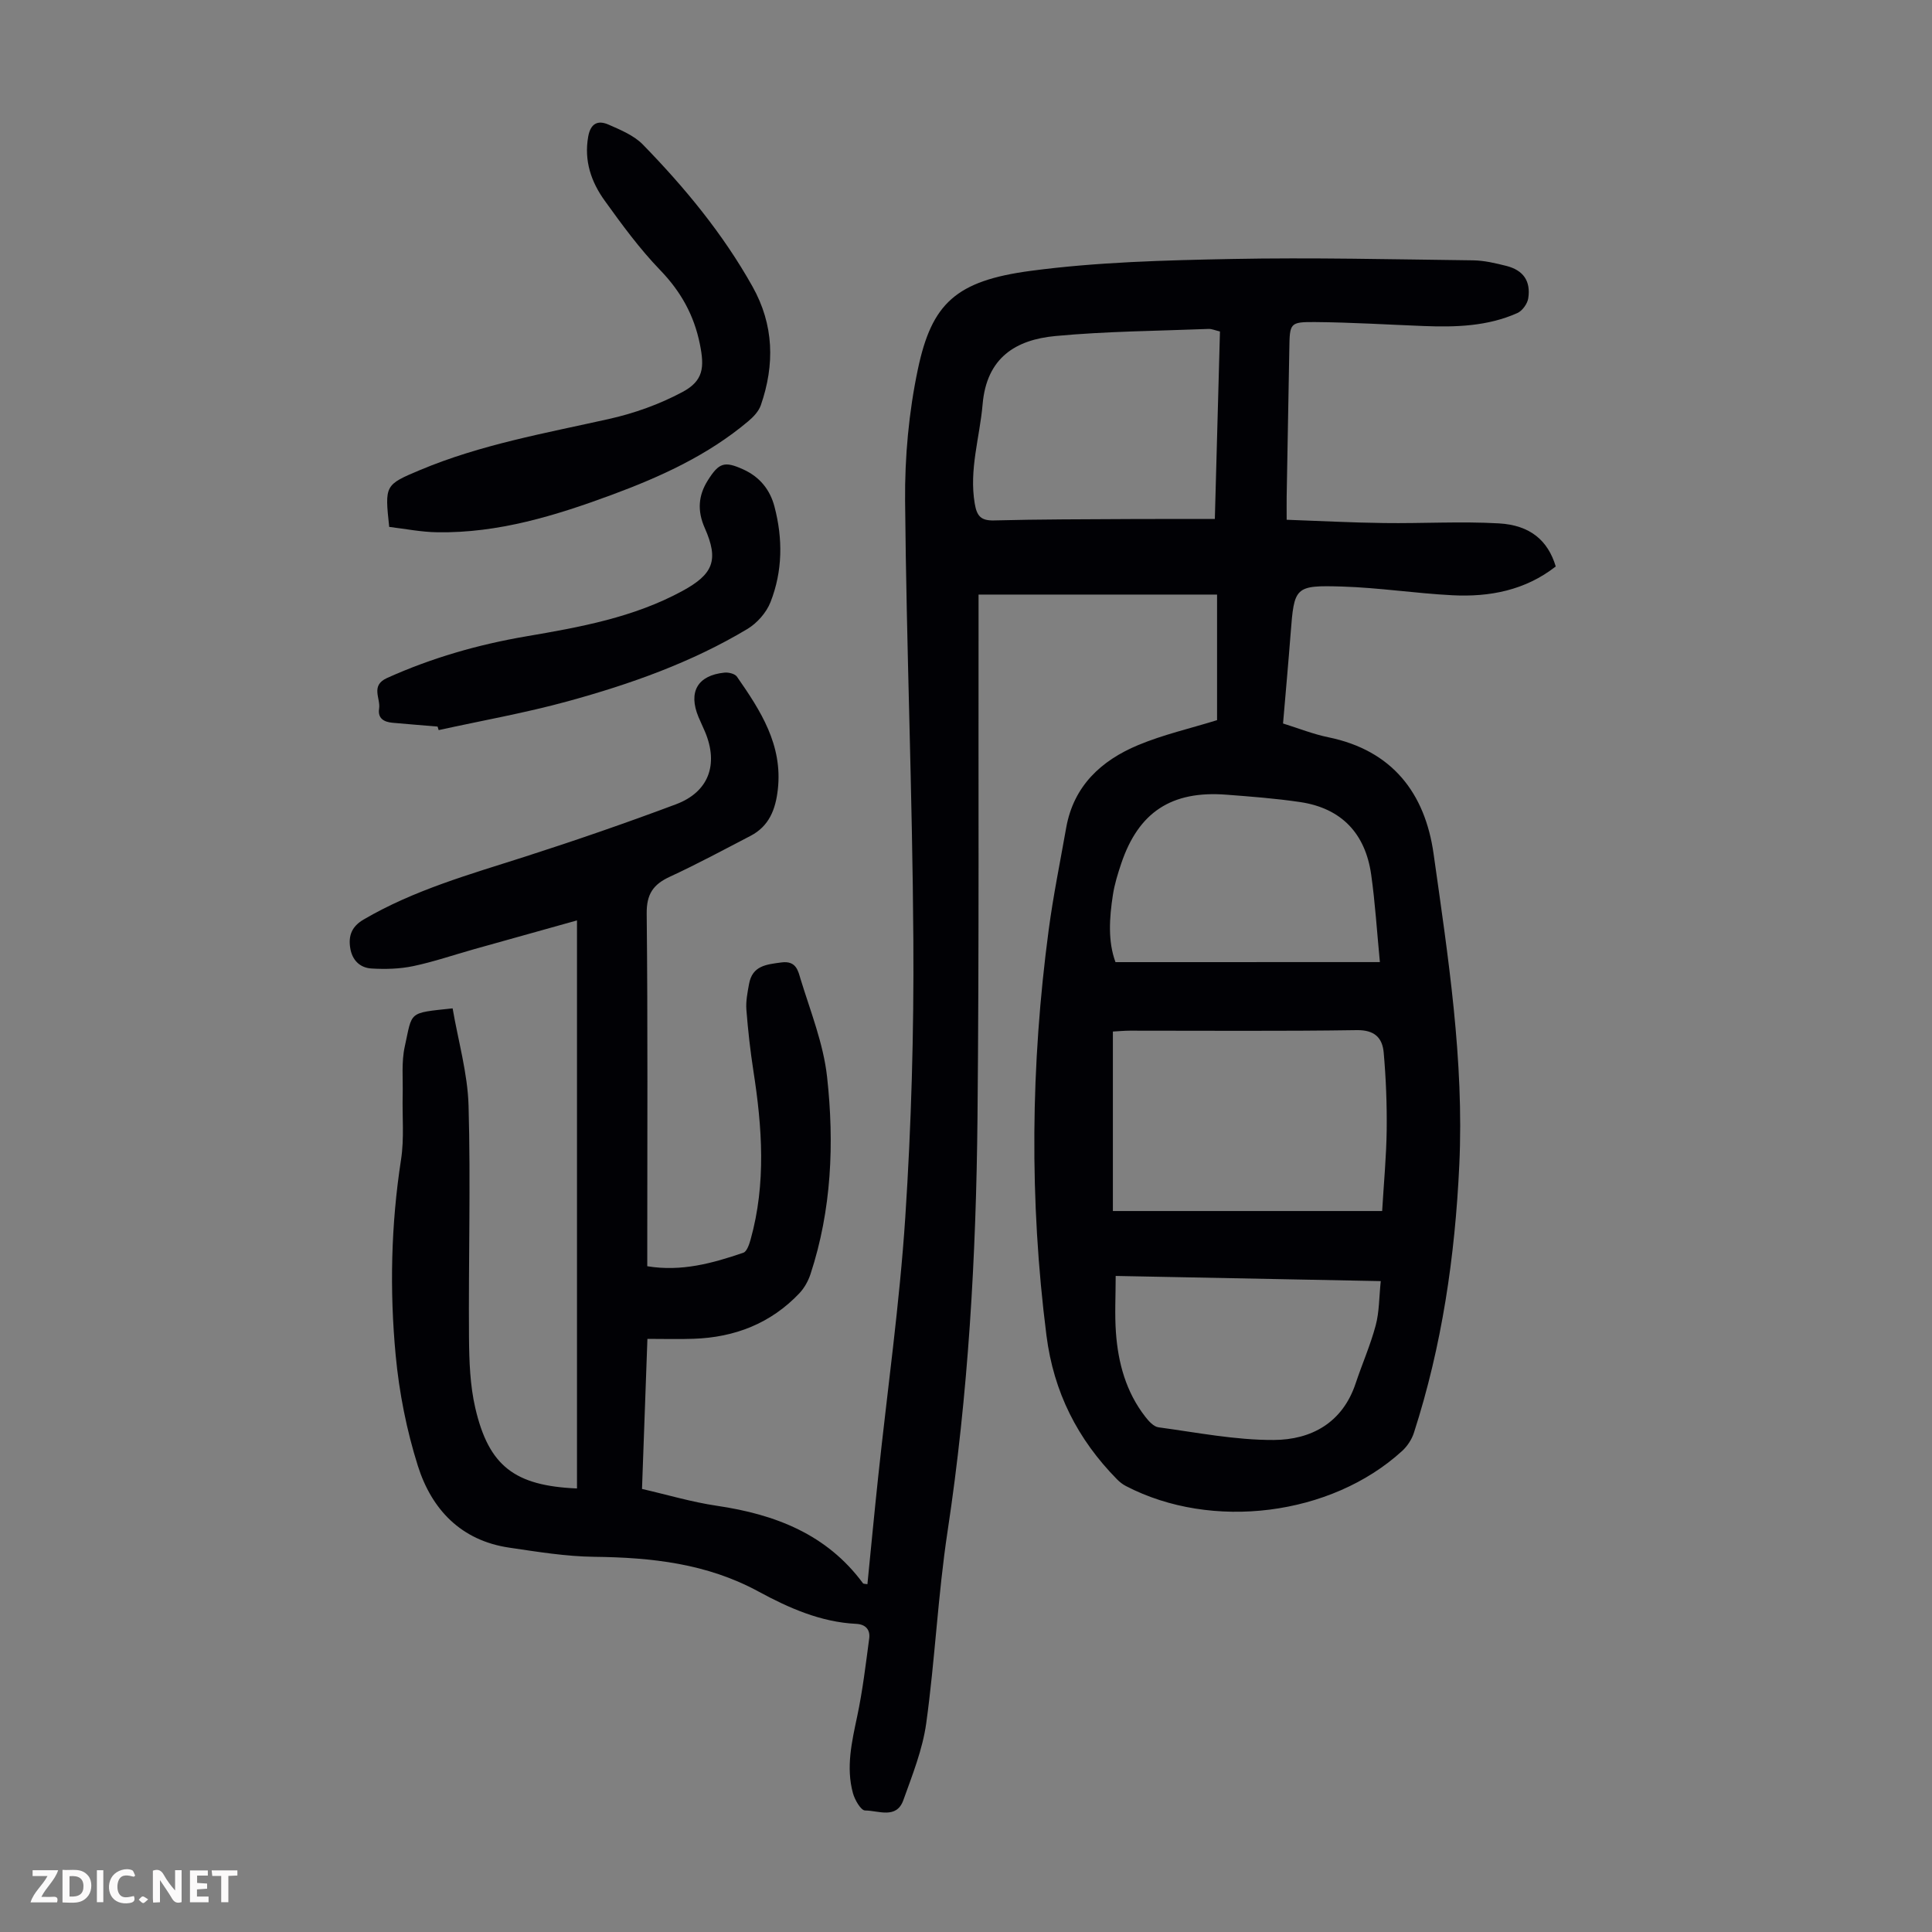
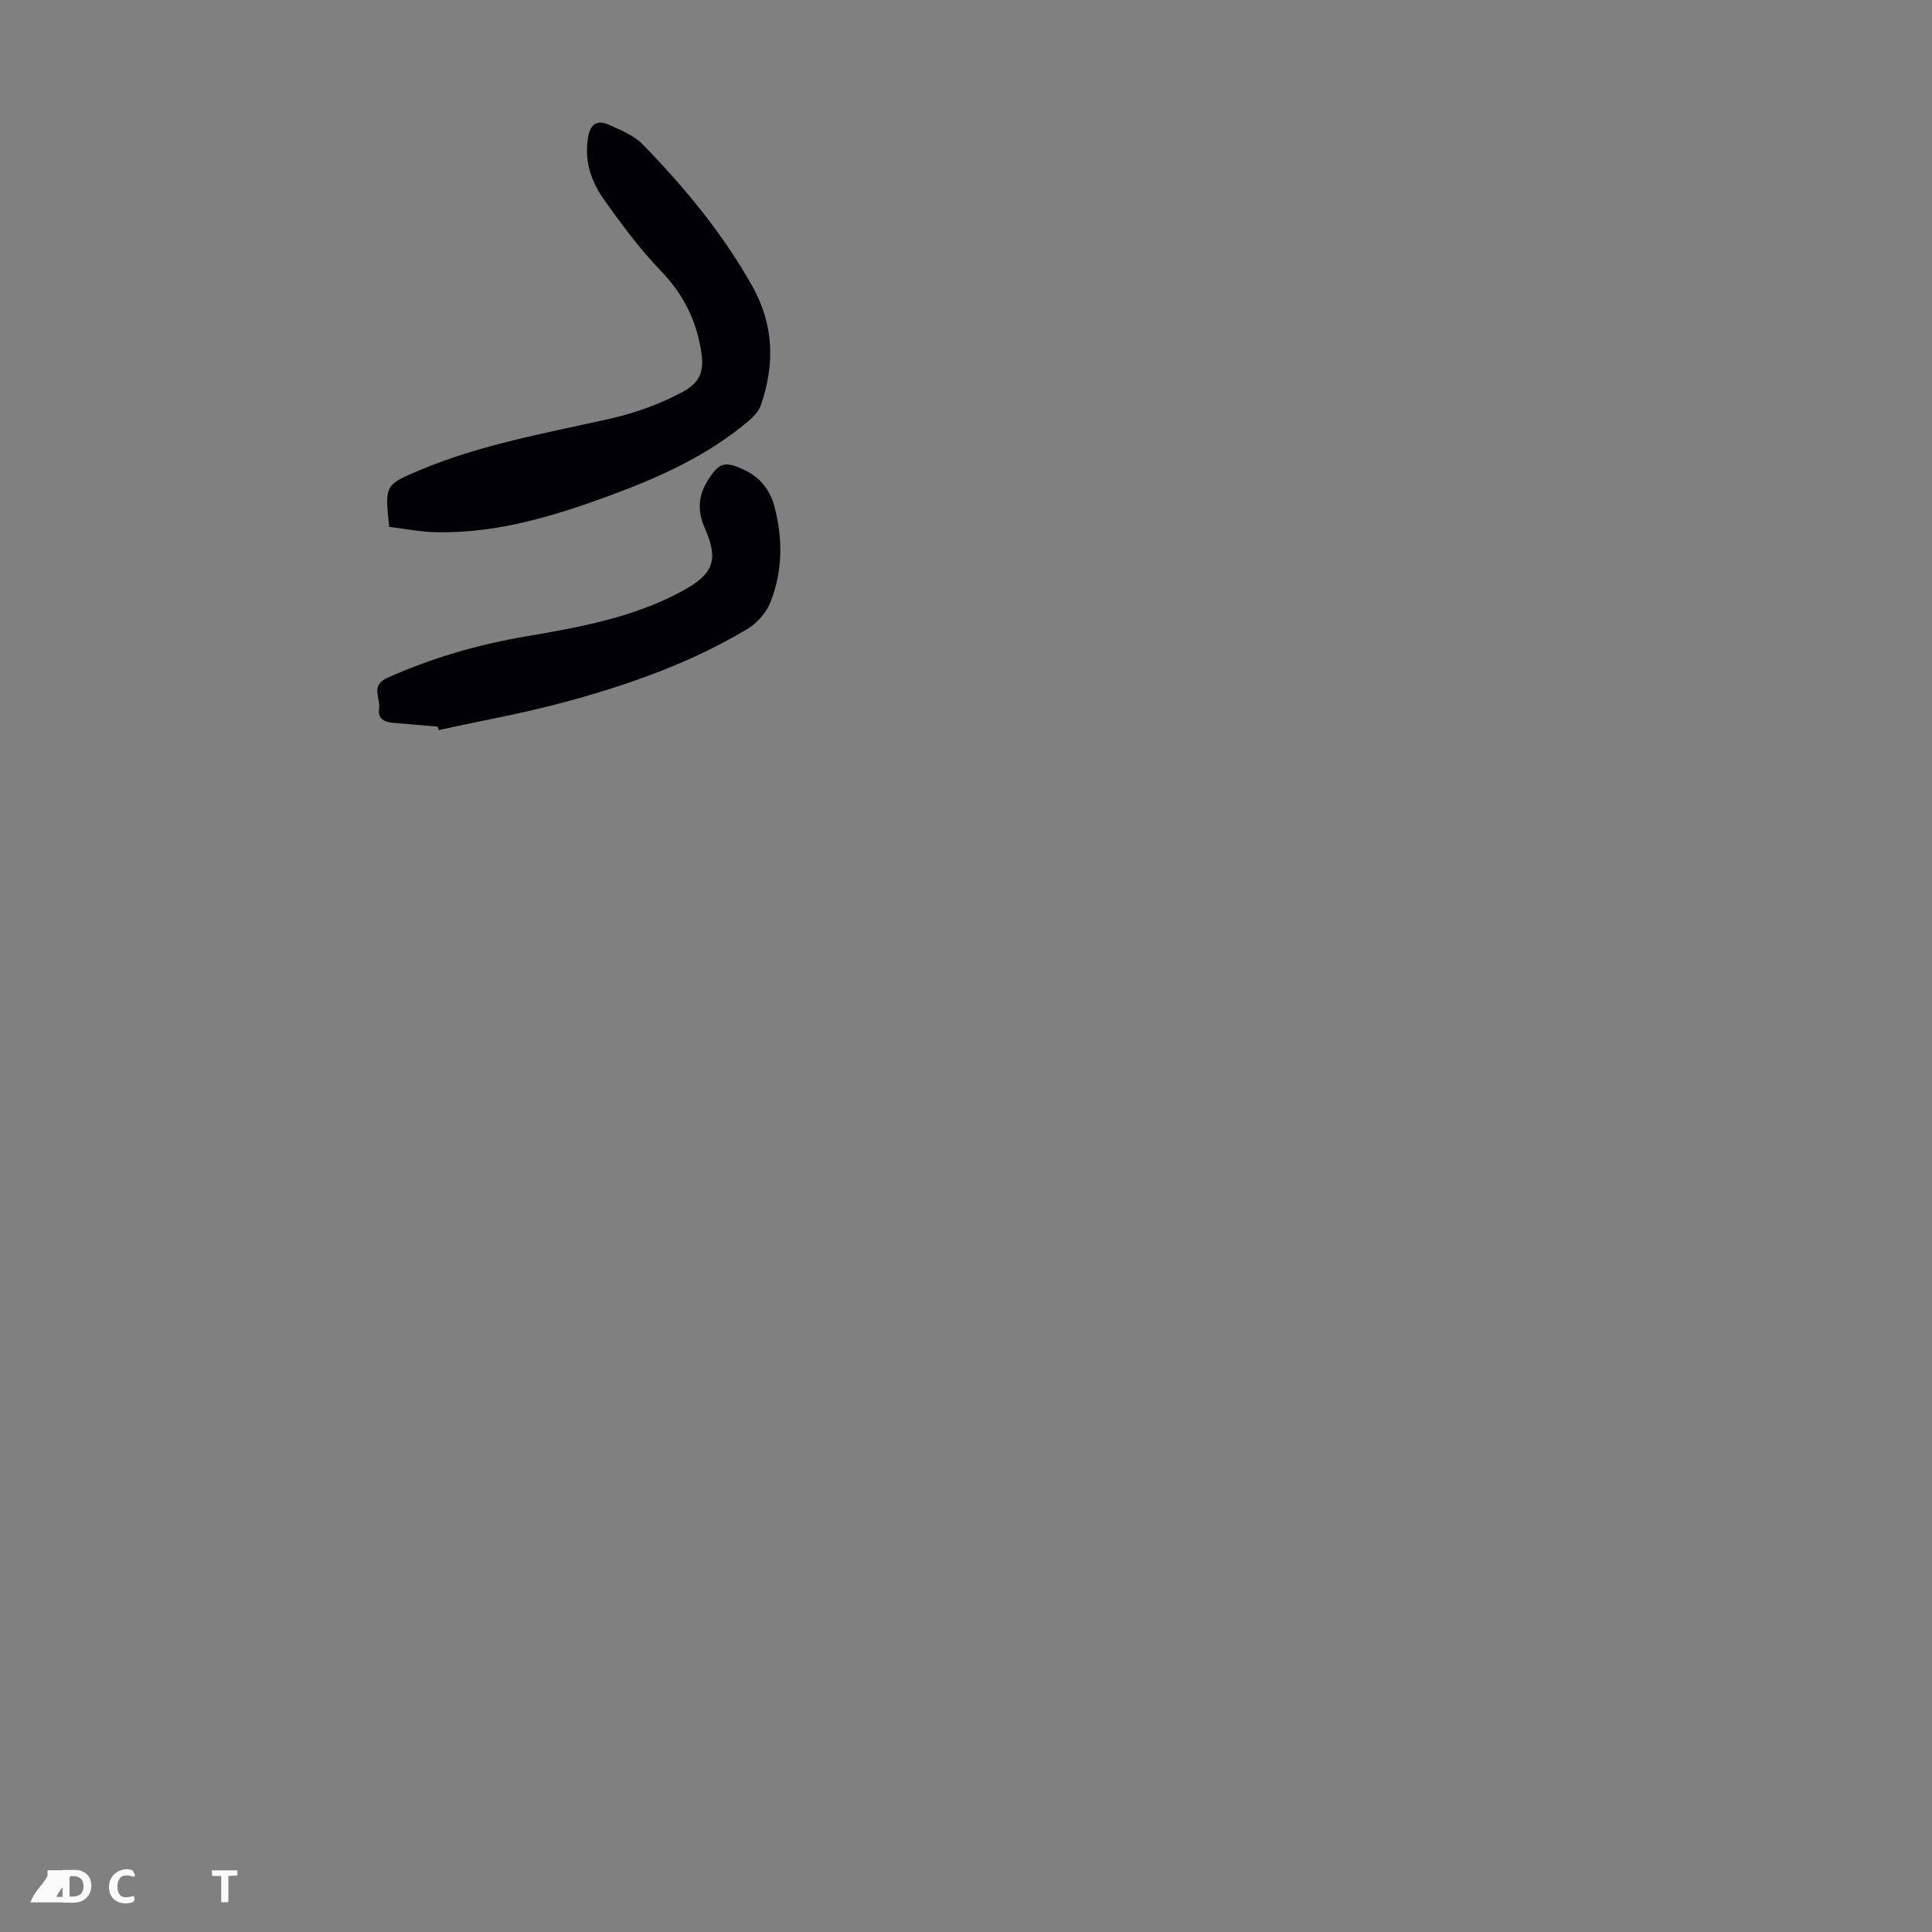
<svg xmlns="http://www.w3.org/2000/svg" enable-background="new 0 0 400 400" viewBox="0 0 400 400">
  <rect x="0" y="0" width="400" height="400" fill="#808080" stroke="none" />
  <g fill="#fbfafa">
-     <path d="m37.59 393.81c-.92.31-1.52.05-2-.78-.7-1.2-1.52-2.34-2.47-3.78v4.59c-.55.03-.95.05-1.41.07-.03-.37-.06-.64-.06-.91 0-1.91 0-3.81 0-5.7 1.13-.41 1.77-.03 2.29.91.62 1.11 1.38 2.14 2.31 3.19v-4.2h1.35v6.61z" />
    <path d="m12.94 393.88v-6.75c1.9.19 3.93-.54 5.37 1.29.8 1.01.78 2.88.03 3.97-1.37 1.97-3.4 1.51-5.4 1.49m1.45-1.22c2.04.12 2.92-.58 2.89-2.21-.03-1.51-.98-2.19-2.89-2z" />
-     <path d="m11.81 393.87h-5.49c.68-2.18 2.47-3.48 3.51-5.45h-3.08v-1.21h5.29c-.71 2.13-2.44 3.48-3.47 5.51.86 0 1.63.04 2.39-.01.79-.05 1.14.21.85 1.16" />
-     <path d="m39.33 393.86v-6.61h3.7v1.07h-2.22v1.52c.68.04 1.34.09 2.07.13v1.07c-.72.05-1.38.09-2.1.14v1.48h2.4v1.19h-3.85z" />
+     <path d="m11.81 393.87h-5.49c.68-2.18 2.47-3.48 3.51-5.45v-1.21h5.29c-.71 2.13-2.44 3.48-3.47 5.51.86 0 1.63.04 2.39-.01.79-.05 1.14.21.85 1.16" />
    <path d="m27.71 388.56c-1.15-.3-2.46-.61-3.1.64-.37.73-.41 1.93-.06 2.67.63 1.35 1.99.93 3.17.68.35.94-.01 1.32-.93 1.46-1.62.25-3.05-.27-3.76-1.48-.73-1.24-.6-3.03.31-4.17.88-1.11 2.71-1.7 4-1.16.32.13.44.74.65 1.12-.1.08-.19.16-.28.24" />
    <path d="m49.15 387.24v1.07c-.59.02-1.17.05-1.87.08v5.44h-1.48v-5.44h-1.85c-.05-.4-.08-.73-.13-1.15z" />
-     <path d="m20.06 387.21h1.33v6.62h-1.33z" />
-     <path d="m30.68 393.25c-.49.38-.8.79-1.05.76-.32-.05-.6-.45-.9-.7.26-.24.51-.64.8-.67.29-.04.62.3 1.15.61" />
  </g>
-   <path d="m93.71 208.77c1.17 6.81 3.11 13.46 3.3 20.15.45 15.99-.03 31.99.09 47.99.04 4.89.21 9.9 1.31 14.63 2.8 12.01 8.15 16.08 21.05 16.63 0-39.14 0-78.25 0-117.61-6.97 1.95-14.15 3.95-21.34 5.97-4.2 1.18-8.34 2.61-12.59 3.5-2.78.58-5.74.66-8.59.49-2.44-.14-4.06-1.75-4.44-4.31-.39-2.56.38-4.43 2.78-5.83 10.43-6.11 21.95-9.34 33.34-12.99 10.52-3.38 20.98-6.99 31.33-10.87 6.8-2.55 8.85-8.26 6.02-15.01-.43-1.03-.93-2.03-1.36-3.07-2.15-5.18-.19-8.61 5.37-9.18.85-.09 2.17.23 2.59.83 4.89 7.02 9.51 14.14 8.47 23.37-.47 4.14-1.8 7.59-5.66 9.6-5.54 2.88-11.05 5.85-16.72 8.47-3.43 1.59-4.81 3.59-4.77 7.62.24 22.95.12 45.9.12 68.85v4.16c7.11 1.17 13.54-.63 19.88-2.79.74-.25 1.23-1.73 1.51-2.73 3.24-11.59 2.4-23.25.58-34.94-.65-4.2-1.12-8.43-1.45-12.66-.13-1.75.23-3.56.55-5.31.68-3.79 3.55-4.05 6.72-4.47 3.09-.41 3.45 1.82 3.96 3.48 2.05 6.69 4.73 13.37 5.48 20.24 1.51 13.73.94 27.5-3.44 40.83-.47 1.42-1.28 2.87-2.3 3.95-5.93 6.25-13.38 9.13-21.89 9.42-3.01.11-6.03.02-9.57.02-.37 10.3-.74 20.42-1.12 31.07 5.16 1.18 10.29 2.72 15.53 3.49 12.04 1.78 22.72 5.87 30.23 16.05.09.12.4.09.91.18.74-7.44 1.44-14.85 2.23-22.25 1.9-17.91 4.43-35.77 5.61-53.73 1.25-19.07 1.79-38.22 1.67-57.33-.19-30.32-1.44-60.64-1.71-90.96-.08-9.1.77-18.39 2.65-27.29 2.87-13.61 7.86-18.3 23.41-20.36 13.71-1.82 27.65-2.18 41.5-2.45 16.67-.33 33.35.08 50.03.28 2.31.03 4.66.59 6.92 1.16 3.48.89 5.05 3.12 4.51 6.69-.17 1.13-1.22 2.6-2.25 3.06-6.18 2.76-12.78 2.95-19.41 2.69-7.48-.29-14.97-.76-22.45-.82-5.29-.04-5.27.21-5.36 5.57-.17 10.18-.37 20.37-.55 30.55-.02 1.33 0 2.66 0 4.81 6.85.24 13.5.6 20.16.68 7.93.11 15.88-.38 23.78.07 6.53.37 10.18 3.6 11.77 8.92-6.3 4.93-13.67 6.36-21.42 5.96-7.59-.39-15.14-1.56-22.73-1.8-9.91-.3-9.99.04-10.74 9.73-.47 6.12-1.03 12.24-1.57 18.62 3.25 1.01 6.27 2.22 9.41 2.86 13.22 2.72 19.99 11.56 21.76 24.13 3.01 21.36 6.34 42.74 5.32 64.46-.88 18.86-3.58 37.39-9.39 55.39-.45 1.4-1.38 2.81-2.47 3.8-14.69 13.41-39.36 16.51-57.16 7.24-.68-.35-1.31-.85-1.84-1.39-8.17-8.3-13.11-18.03-14.61-29.76-3.57-28.05-3.27-56.03.46-84 .94-7.08 2.38-14.09 3.62-21.13 1.54-8.68 7.26-13.94 14.91-17.13 5.2-2.17 10.78-3.44 16.33-5.16 0-8.03 0-16.71 0-26-16.63 0-32.77 0-49.38 0v3.55c-.05 34.93.12 69.85-.22 104.78-.28 28.65-1.9 57.23-6.2 85.64-1.99 13.15-2.59 26.5-4.41 39.68-.75 5.44-2.87 10.73-4.74 15.95-1.43 4-5.19 2.14-7.92 2.14-.87 0-2.14-2.2-2.52-3.59-1.46-5.35-.24-10.59.88-15.89 1.13-5.32 1.77-10.74 2.49-16.14.24-1.82-.76-2.93-2.71-3.02-7.35-.36-13.96-3.3-20.21-6.69-10.71-5.82-22.15-7.05-34.01-7.19-5.88-.07-11.77-1.04-17.62-1.9-9.96-1.47-16.05-7.91-18.9-16.94-2.33-7.39-3.87-15.17-4.59-22.89-1.27-13.49-.97-27.03 1.11-40.5.68-4.38.23-8.92.34-13.39.08-3.34-.28-6.8.43-10.01 1.62-7.37.6-6.92 9.91-7.92zm192.45 41.96c.35-5.9.87-11.33.94-16.78.06-5.34-.15-10.7-.62-16.02-.27-3.04-1.86-4.71-5.58-4.65-15.65.24-31.3.1-46.95.11-1.18 0-2.36.12-3.54.18v37.16zm-33.58-182.1c-1.04-.25-1.69-.55-2.33-.53-10.58.42-21.2.48-31.73 1.47-8.23.77-14.25 4.47-15.08 14.13-.59 6.85-2.83 13.52-1.63 20.56.43 2.54 1.23 3.56 3.99 3.49 9.49-.25 18.99-.23 28.49-.29 5.66-.03 11.32-.01 17.23-.01.38-13.37.72-25.95 1.06-38.82zm33.11 130.56c-.62-6.43-.98-12.3-1.8-18.1-1.2-8.49-6.11-13.75-14.7-15.03-5.06-.75-10.19-1.14-15.3-1.53-11.35-.87-18.17 3.62-21.75 14.25-.71 2.11-1.38 4.27-1.72 6.46-.75 4.83-1.06 9.68.53 13.96 18.29-.01 36.11-.01 54.74-.01zm-54.7 64.98c0 4.17-.22 7.94.05 11.69.45 6.32 2.09 12.33 6.07 17.45.71.92 1.74 2.07 2.75 2.2 7.94 1.07 15.91 2.66 23.87 2.62 7.74-.04 14.22-3.54 16.94-11.71 1.34-4.02 3.06-7.92 4.15-12 .75-2.79.7-5.8 1.05-9.18-18.77-.36-36.69-.71-54.88-1.07z" fill="#010105" />
  <path d="m80.58 109.09c-.92-8.65-.94-8.7 6.4-11.78 12.55-5.27 25.88-7.61 39.07-10.56 5.25-1.17 10.5-3.05 15.23-5.58 4.37-2.33 4.6-5.1 3.62-9.93-1.21-5.99-3.93-10.87-8.2-15.3-4.25-4.4-7.92-9.41-11.5-14.39-2.79-3.87-4.31-8.24-3.42-13.26.49-2.76 2.01-3.45 4.19-2.5 2.51 1.1 5.27 2.24 7.13 4.14 8.68 8.91 16.57 18.46 22.69 29.38 4.46 7.95 4.64 16.18 1.73 24.59-.44 1.27-1.55 2.43-2.62 3.33-8.33 7.01-18.08 11.46-28.18 15.2-11.68 4.32-23.53 7.97-36.16 7.77-3.32-.04-6.62-.71-9.98-1.11z" fill="#010105" />
  <path d="m90.6 150.43c-3.11-.26-6.23-.51-9.34-.79-1.77-.16-3.09-.91-2.77-2.92.34-2.14-1.85-4.77 1.65-6.35 9.23-4.16 18.84-6.92 28.8-8.62 11.13-1.9 22.23-3.9 32.33-9.39 6.42-3.49 7.59-6.39 4.64-13.05-1.55-3.5-1.37-6.68.64-9.86 2.31-3.67 3.45-4.03 7.36-2.25 3.38 1.54 5.52 4.18 6.44 7.7 1.75 6.65 1.69 13.35-.82 19.75-.85 2.18-2.79 4.38-4.82 5.59-11.58 6.94-24.24 11.41-37.18 14.96-8.79 2.41-17.8 4-26.71 5.96-.07-.25-.15-.49-.22-.73z" fill="#010105" />
</svg>